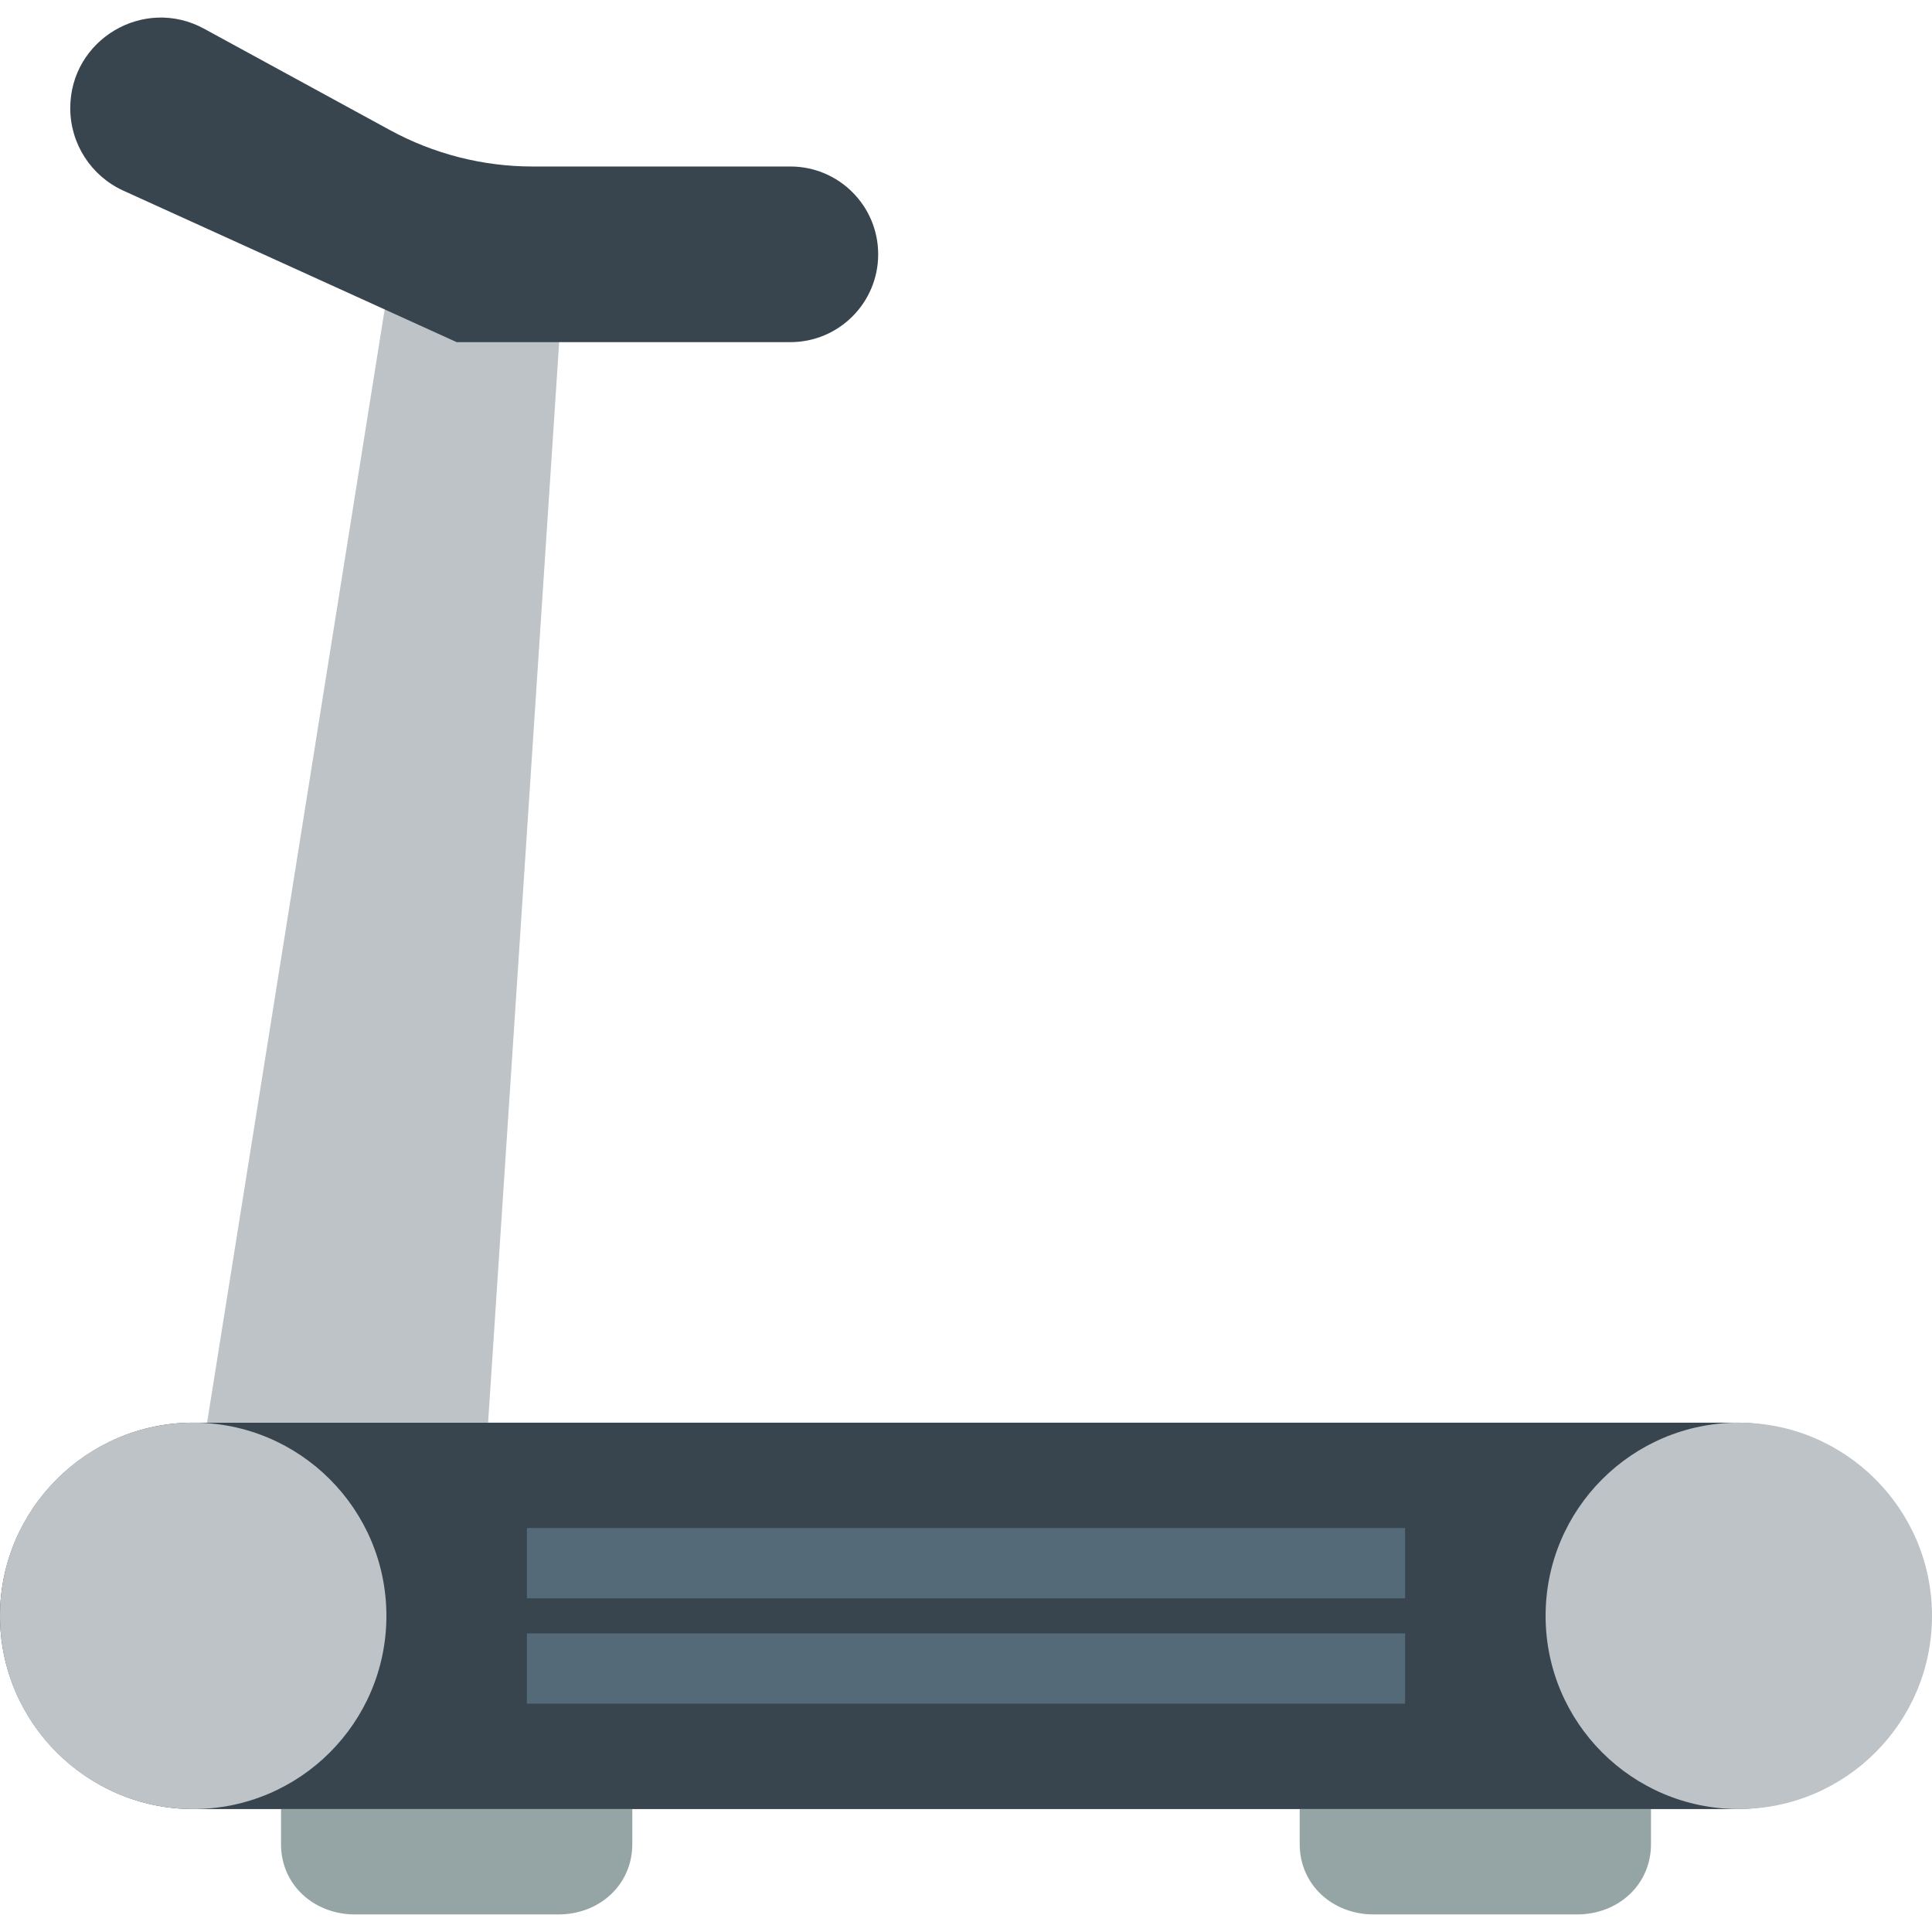
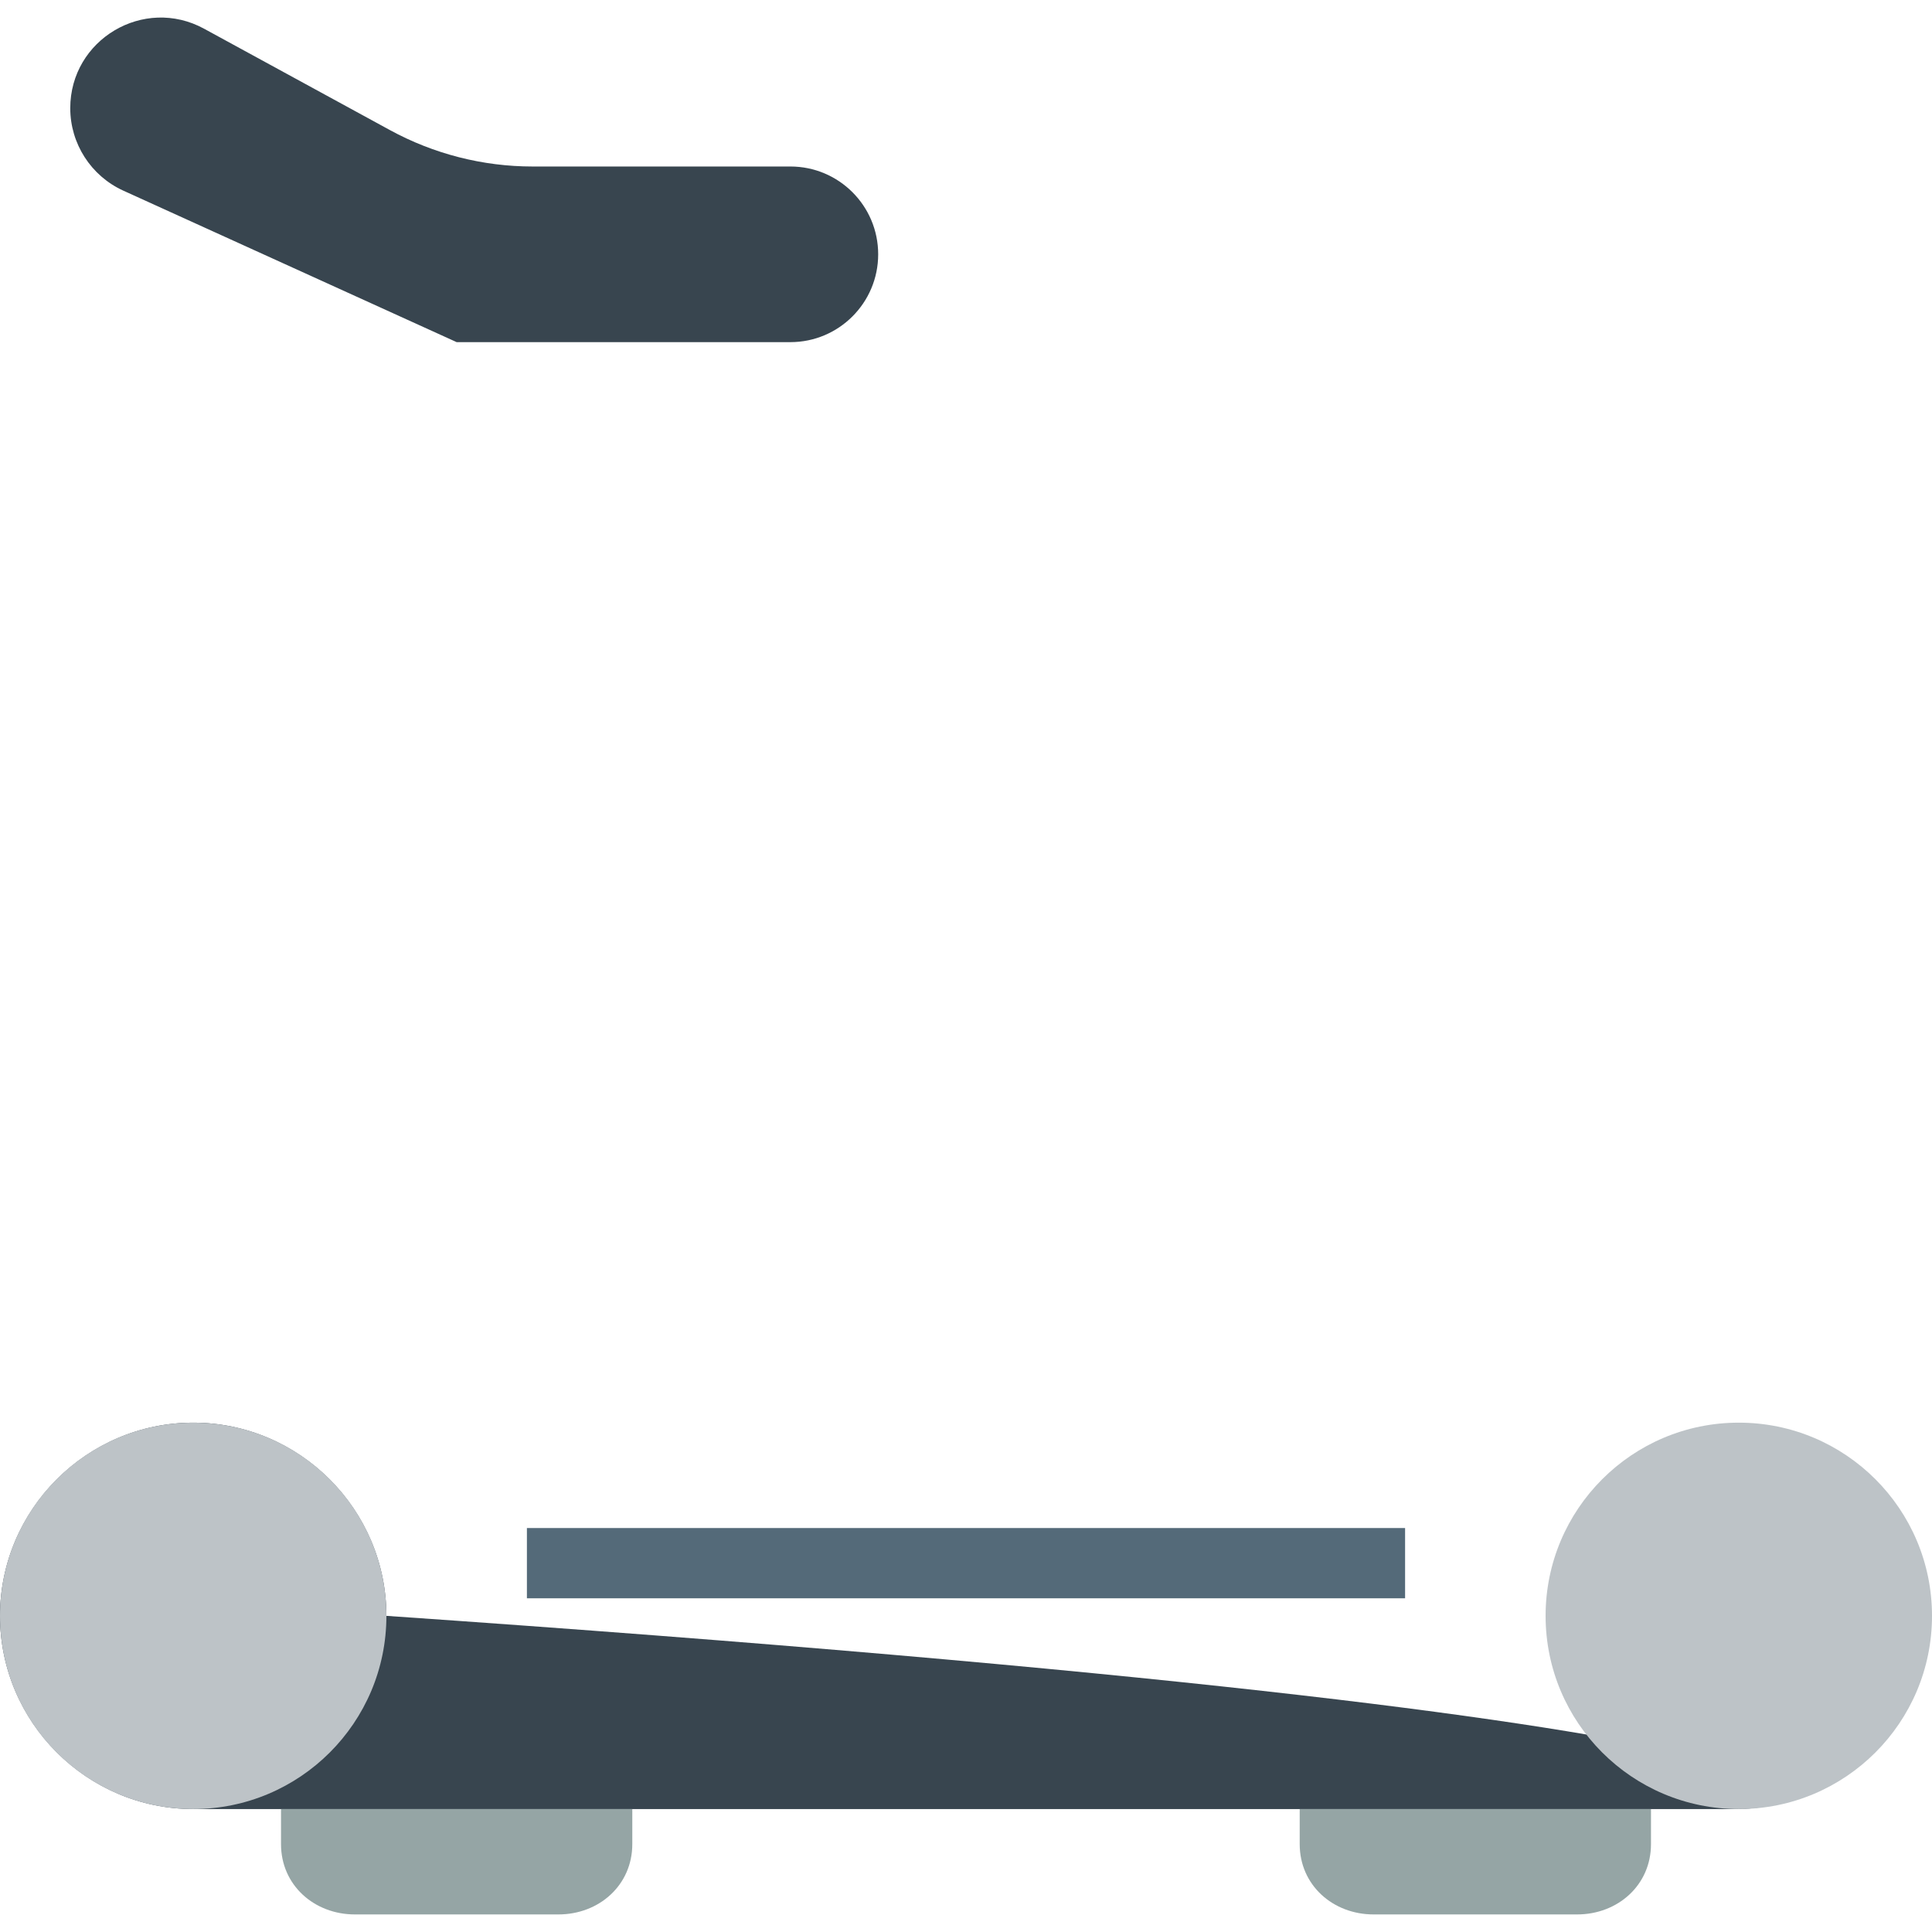
<svg xmlns="http://www.w3.org/2000/svg" version="1.1" id="Capa_1" viewBox="0 0 55 55" xml:space="preserve" width="30" height="30">
-   <path style="fill:#38454F;" d="M49.395,51.5H5.5C2.475,51.5,0,49.025,0,46v0c0-3.025,2.475-5.5,5.5-5.5h43.895  c3.025,0,5.5,2.475,5.5,5.5v0C54.895,49.025,52.42,51.5,49.395,51.5z" />
-   <polygon style="fill:#BDC3C7;" points="13.895,40.5 5.895,40.5 11,8.5 16,8.5 " />
+   <path style="fill:#38454F;" d="M49.395,51.5H5.5C2.475,51.5,0,49.025,0,46v0c0-3.025,2.475-5.5,5.5-5.5c3.025,0,5.5,2.475,5.5,5.5v0C54.895,49.025,52.42,51.5,49.395,51.5z" />
  <circle style="fill:#BDC3C7;" cx="5.5" cy="46" r="5.5" />
  <circle style="fill:#BDC3C7;" cx="49.5" cy="46" r="5.5" />
  <path style="fill:#95A5A5;" d="M15.895,54.5h-5.79C8.942,54.5,8,53.663,8,52.5v-1h10v1C18,53.663,17.058,54.5,15.895,54.5z" />
  <path style="fill:#95A5A5;" d="M44.895,54.5h-5.79c-1.163,0-2.105-0.837-2.105-2v-1h10v1C47,53.663,46.058,54.5,44.895,54.5z" />
  <path style="fill:#38454F;" d="M22.5,9.74H13l-9.49-4.313C2.591,5.008,2,4.091,2,3.08v0c0-1.956,2.094-3.199,3.811-2.262  l5.291,2.886c1.246,0.679,2.642,1.036,4.061,1.036H22.5c1.381,0,2.5,1.119,2.5,2.5v0C25,8.62,23.881,9.74,22.5,9.74z" />
  <rect x="15" y="43.5" style="fill:#546A79;" width="25" height="2" />
-   <rect x="15" y="46.5" style="fill:#546A79;" width="25" height="2" />
</svg>